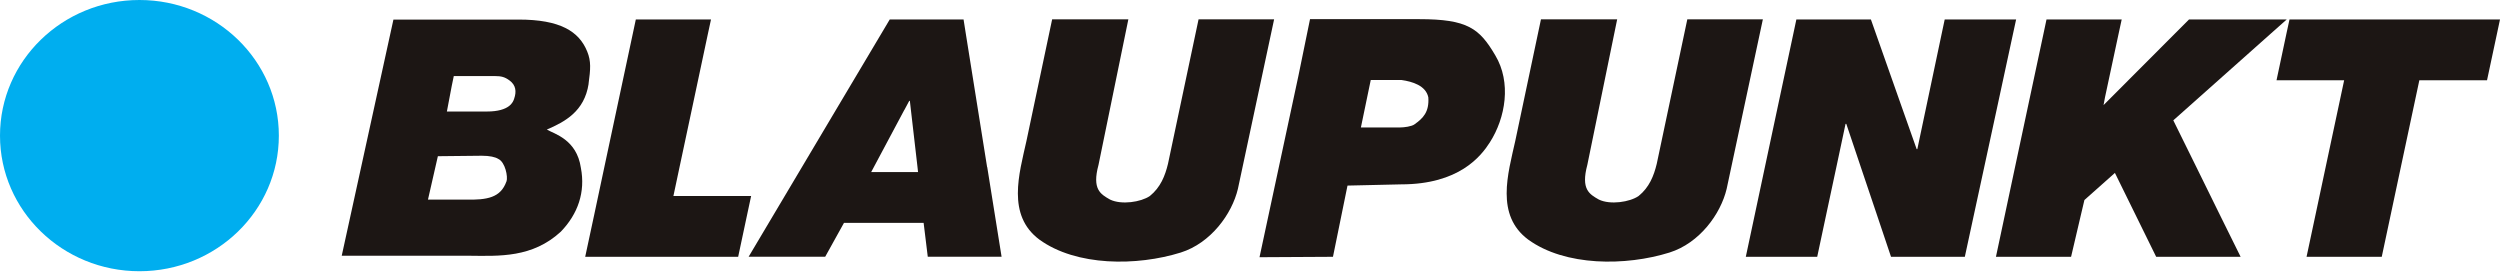
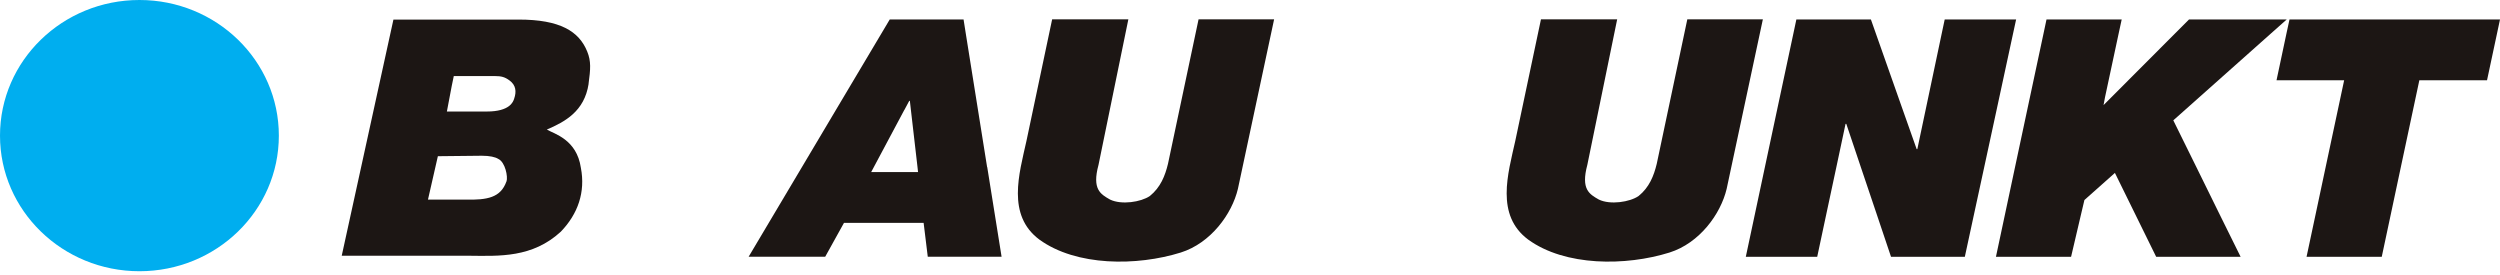
<svg xmlns="http://www.w3.org/2000/svg" width="336" height="37" viewBox="0 0 336 37" fill="none">
  <path d="M69.101 13.268C68.98 13.653 68.553 14.988 65.429 14.988H60.061L60.715 11.541L60.989 10.222H66.47C67.39 10.222 67.85 10.348 68.488 10.819C69.328 11.439 69.441 12.287 69.101 13.268ZM68.068 24.378C67.293 26.576 65.485 26.89 62.571 26.827H57.519L58.85 20.994L64.751 20.931C65.824 20.931 66.567 21.104 66.962 21.355C67.907 21.787 68.286 23.758 68.076 24.386M79.102 11.266C79.369 9.288 79.457 8.236 78.925 6.933C77.819 4.192 75.252 2.63 69.715 2.63H52.877L45.928 34.372H63.04C67.124 34.411 71.547 34.663 75.381 31.13C77.674 28.751 78.699 25.814 78.069 22.556C77.512 18.733 74.493 17.995 73.493 17.414C75.93 16.37 78.545 14.964 79.11 11.266" fill="#1C1614" />
-   <path d="M190.096 16.723C189.708 16.99 188.756 17.131 188.15 17.131H182.904L184.228 10.756H188.385C189.789 10.96 191.637 11.486 191.968 13.088C192.098 15.058 191.266 15.899 190.088 16.723M200.968 7.443C198.837 3.816 197.247 2.575 190.75 2.575H176.067L174.501 10.222L169.279 34.569L179.151 34.514L181.104 24.943L188.32 24.778C196.093 24.778 199.039 21.002 200.226 19.149C202.365 15.812 203.14 11.07 200.968 7.443Z" fill="#1C1614" />
  <path d="M203.65 18.953L207.105 2.599H217.348L213.336 22.164C212.456 25.446 213.602 26.089 214.886 26.82C216.419 27.565 219.043 27.157 220.221 26.348C221.674 25.179 222.279 23.616 222.667 22.015L226.775 2.599H236.929L232.062 25.383C231.255 28.782 228.406 32.676 224.378 33.941C218.526 35.77 210.365 35.817 205.385 32.197C200.97 28.908 202.673 23.357 203.65 18.953Z" fill="#1C1614" />
  <path d="M137.953 18.953L141.408 2.599H151.651L147.639 22.164C146.752 25.446 147.906 26.089 149.189 26.82C150.723 27.565 153.346 27.157 154.533 26.349C155.986 25.179 156.591 23.616 156.978 22.015L161.087 2.599H171.241L166.374 25.383C165.567 28.782 162.717 32.676 158.69 33.941C152.83 35.77 144.677 35.817 139.689 32.198C135.282 28.908 136.977 23.357 137.953 18.953Z" fill="#1C1614" />
  <path d="M0 18.23C0 8.157 8.395 0 18.742 0C29.09 0 37.477 8.157 37.477 18.23C37.477 28.303 29.09 36.453 18.742 36.453C8.395 36.453 0 28.296 0 18.23Z" fill="#00AEEF" />
  <path d="M121.553 14.768L122.198 13.559H122.287L122.424 14.768L123.312 22.454L123.385 23.122H117.089L117.444 22.454L121.544 14.768H121.553ZM132.667 22.454L131.44 14.768L129.802 4.514L129.503 2.614H119.583L118.453 4.514L112.351 14.768L107.782 22.454L103.972 28.861L100.615 34.506H110.906L113.432 29.952H124.135L124.692 34.506H134.613L133.709 28.861L132.683 22.454H132.667Z" fill="#1C1614" />
-   <path d="M90.507 26.341L91.331 22.454L92.969 14.768L95.149 4.514L95.56 2.614H85.455L85.051 4.514L82.864 14.768L81.225 22.454L79.861 28.869L78.65 34.514H99.209L100.411 28.869L100.952 26.341H90.507Z" fill="#1C1614" />
  <path d="M293.673 14.768L292.091 16.173L295.19 22.454L298.346 28.869L301.139 34.514H289.79L287.014 28.869L284.245 23.239L280.145 26.882L279.676 28.869L278.353 34.514H268.255L269.458 28.869L270.822 22.454L272.46 14.768L274.648 4.514L275.051 2.614H285.157L284.745 4.514L282.905 13.111L282.719 14.124L292.309 4.514L294.205 2.614H307.338L305.199 4.514L293.673 14.768Z" fill="#1C1614" />
  <path d="M268.343 14.768L266.681 22.454L265.292 28.869L264.073 34.514H254.153L252.256 28.869L250.093 22.454L248.14 16.645H248.043L246.808 22.454L245.436 28.869L244.233 34.514H234.636L235.839 28.869L237.203 22.454L238.841 14.768L241.029 4.514L241.432 2.614H251.449L252.119 4.514L255.735 14.768L257.6 20.044H257.689L258.803 14.768L260.966 4.514L261.369 2.614H270.967L270.555 4.514L268.343 14.768Z" fill="#1C1614" />
  <path d="M307.709 2.614L307.297 4.514L305.965 10.787H315.054L314.206 14.768L312.568 22.454L311.204 28.869L310.001 34.514H320.107L321.31 28.869L322.674 22.454L324.312 14.768L325.16 10.787H334.257L335.596 4.514L336 2.614H307.709Z" fill="#1C1614" />
</svg>